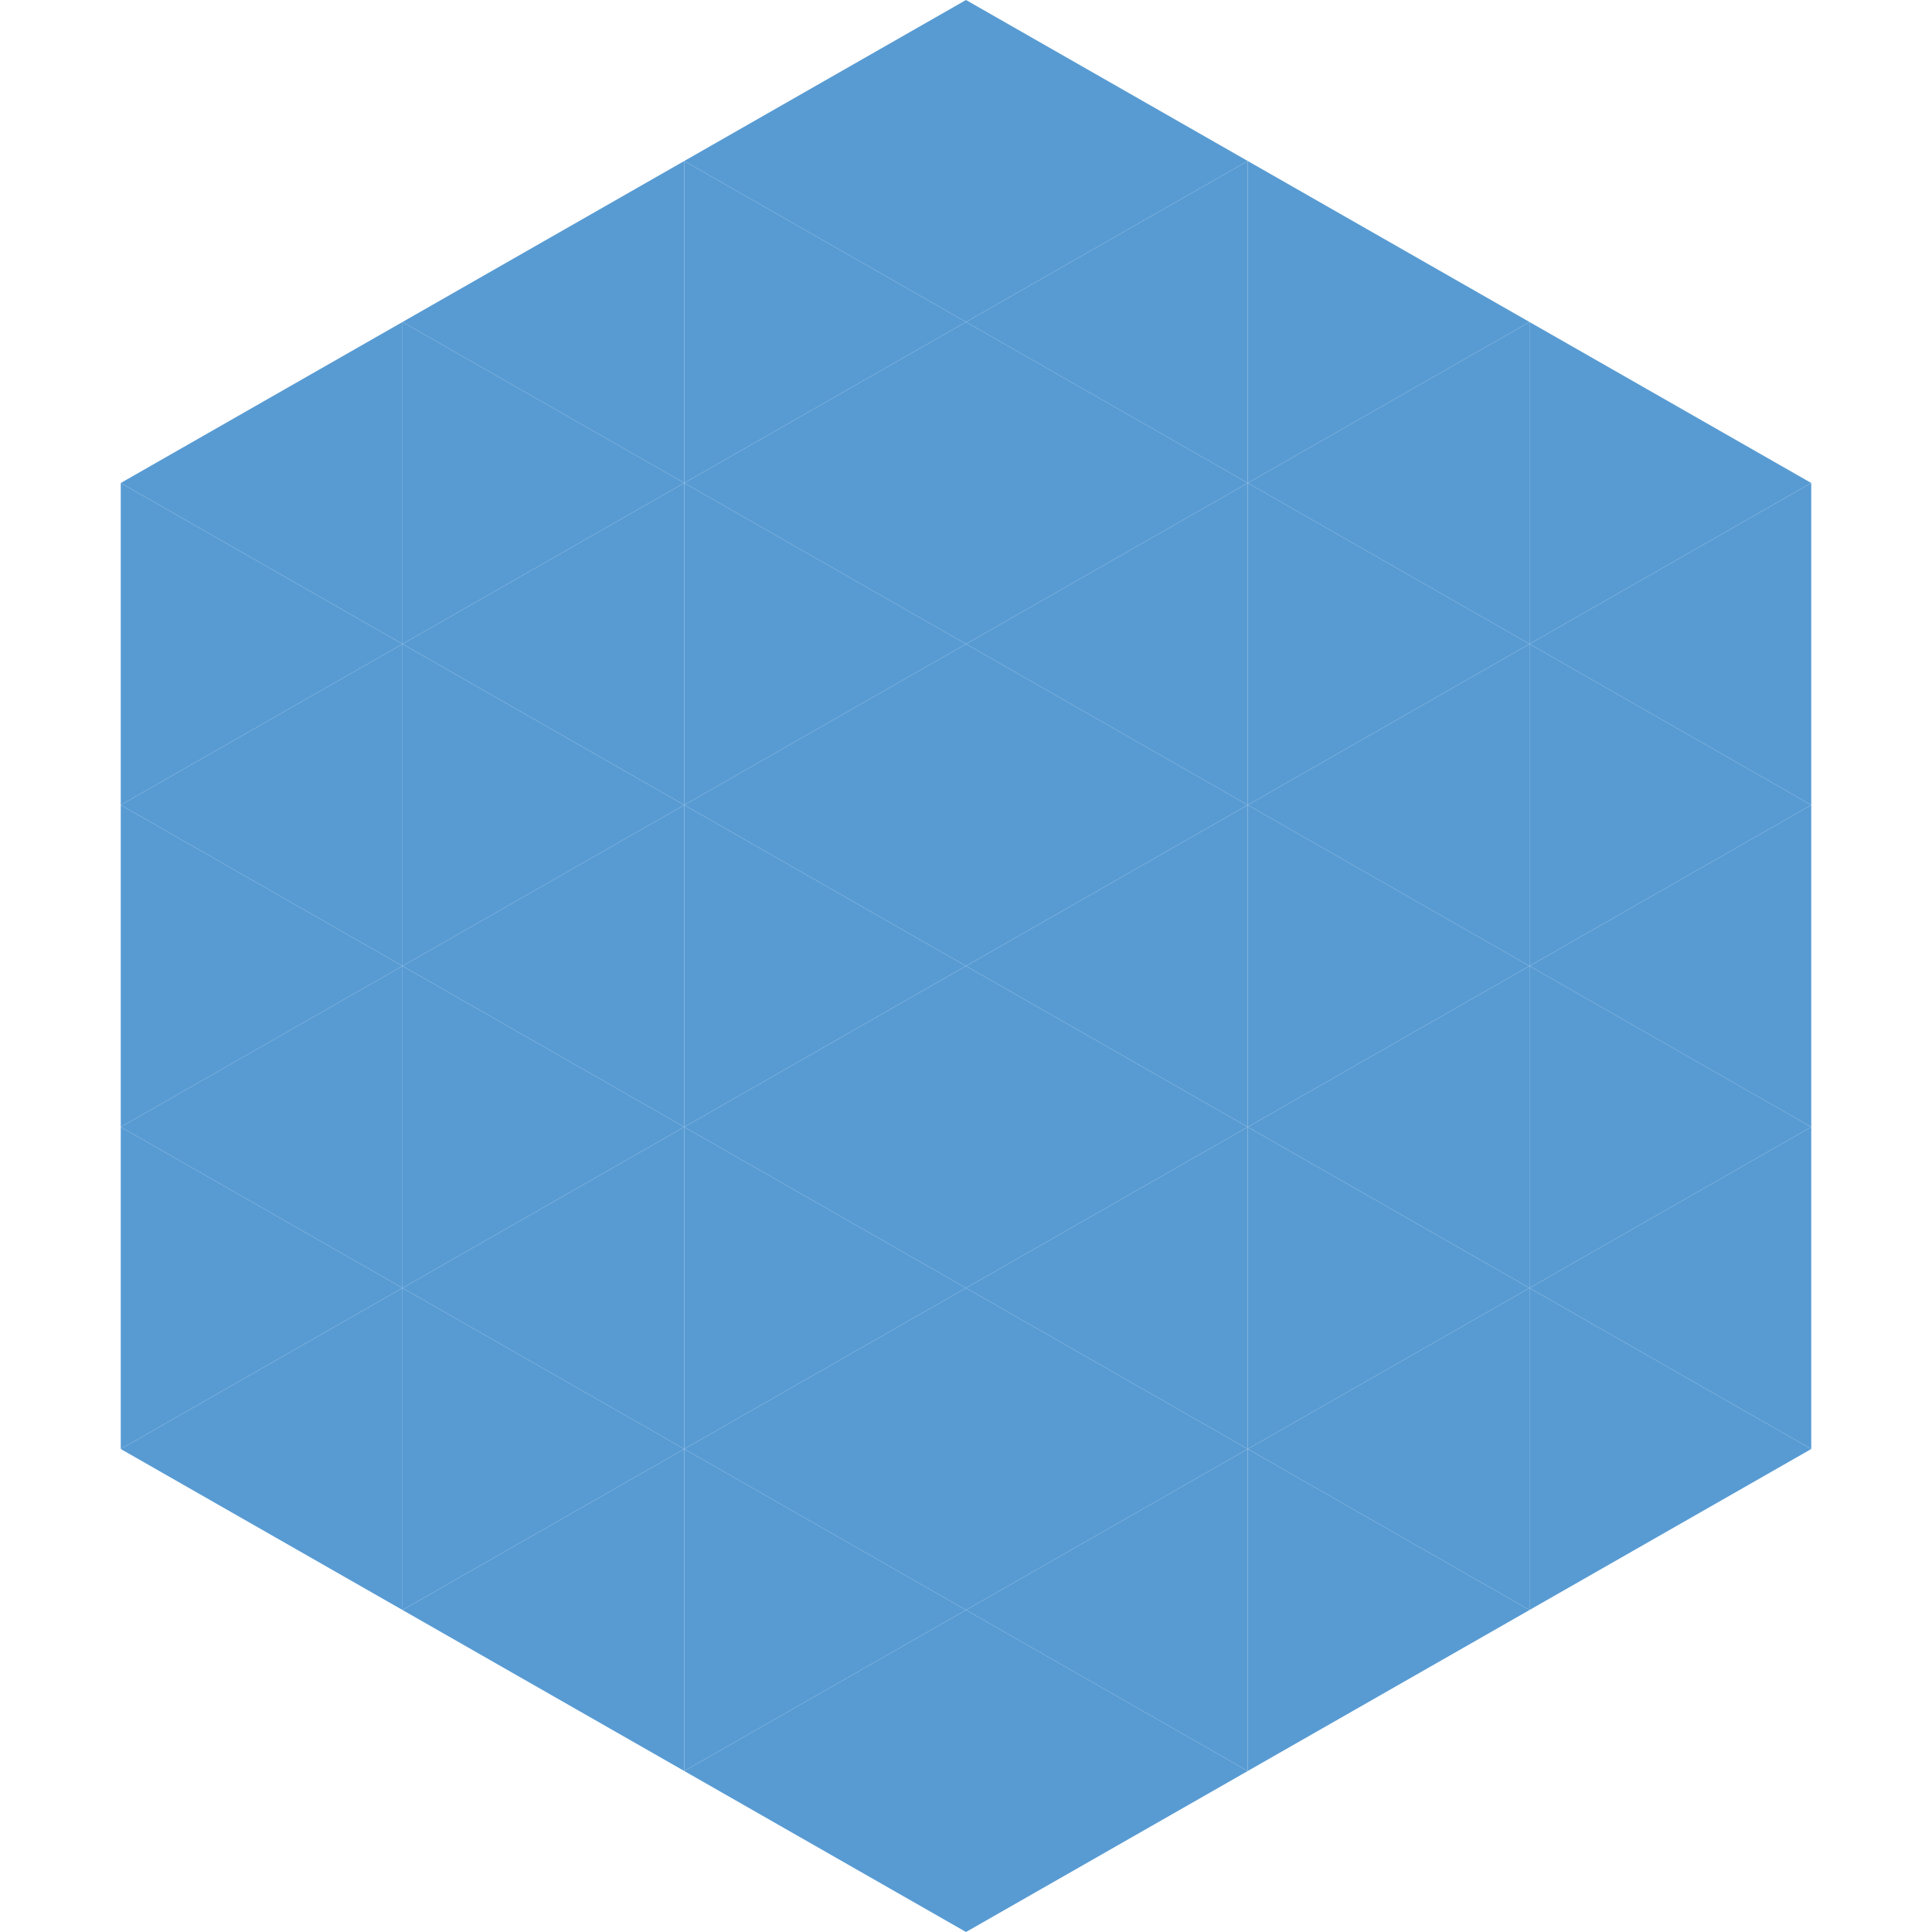
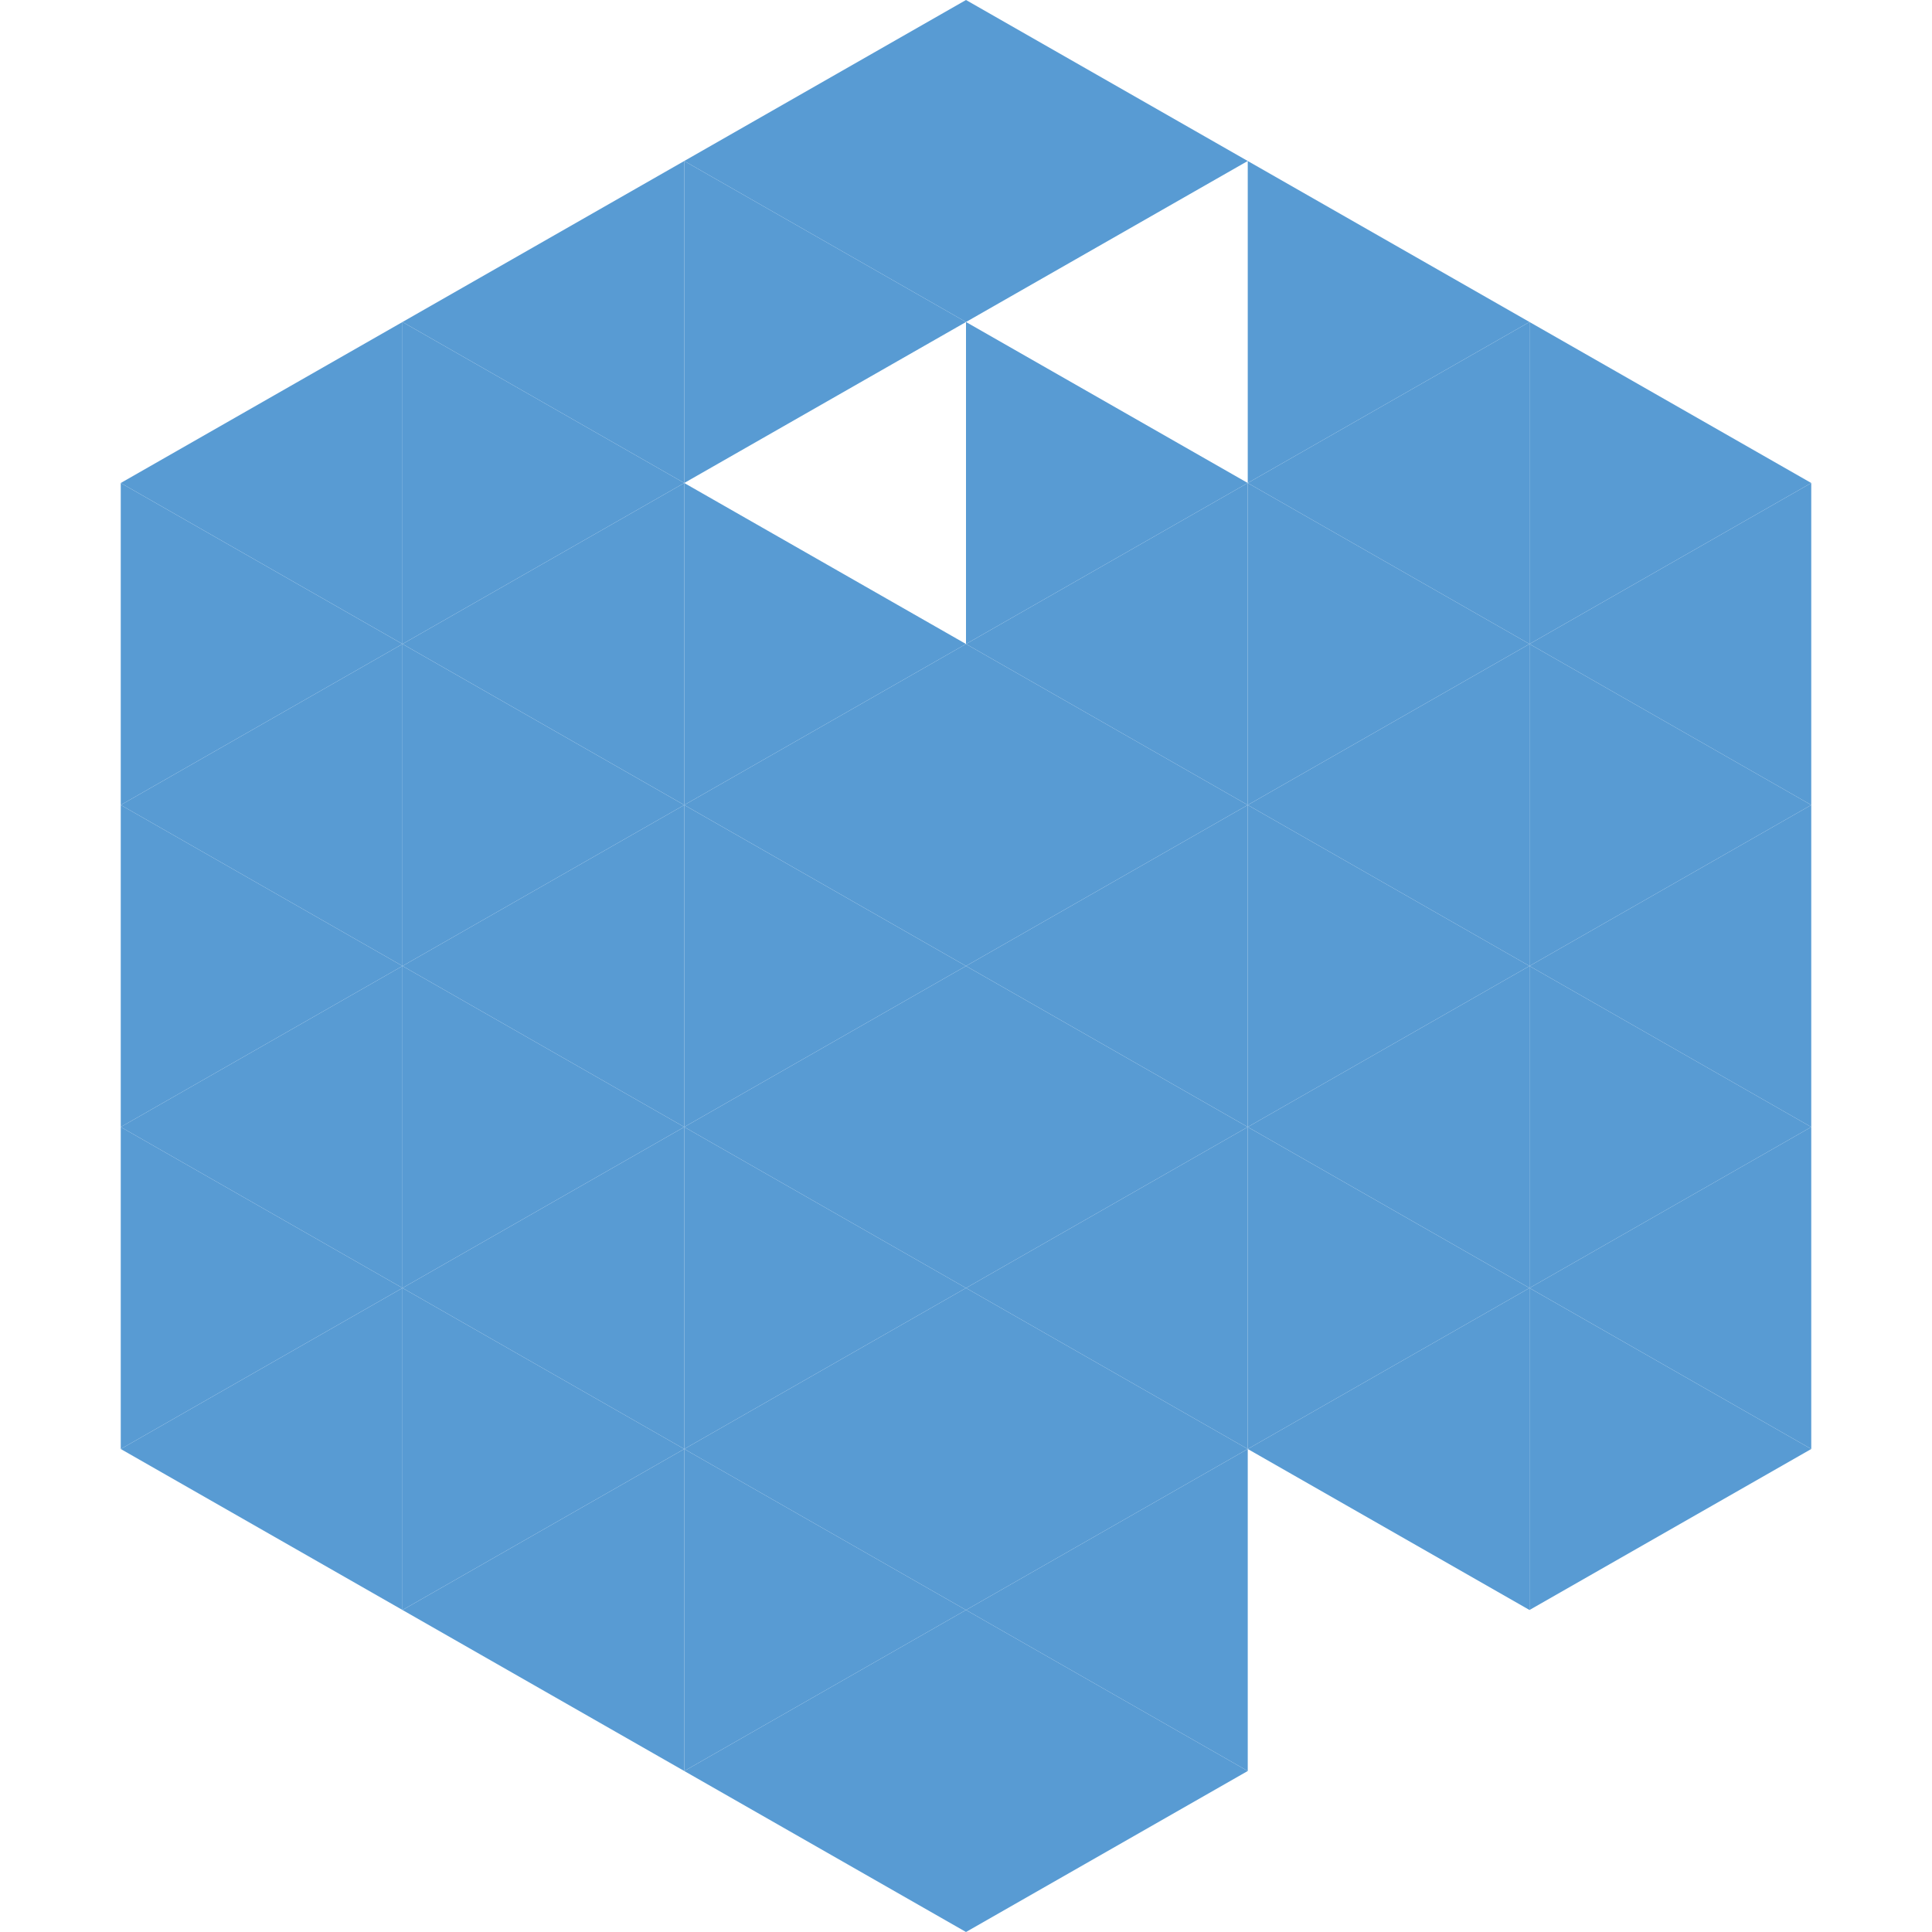
<svg xmlns="http://www.w3.org/2000/svg" width="240" height="240">
  <polygon points="50,40 15,60 50,80" style="fill:rgb(88,155,211)" />
  <polygon points="190,40 225,60 190,80" style="fill:rgb(88,155,211)" />
  <polygon points="15,60 50,80 15,100" style="fill:rgb(88,155,211)" />
  <polygon points="225,60 190,80 225,100" style="fill:rgb(88,155,211)" />
  <polygon points="50,80 15,100 50,120" style="fill:rgb(88,155,211)" />
  <polygon points="190,80 225,100 190,120" style="fill:rgb(88,155,211)" />
  <polygon points="15,100 50,120 15,140" style="fill:rgb(88,155,211)" />
  <polygon points="225,100 190,120 225,140" style="fill:rgb(88,155,211)" />
  <polygon points="50,120 15,140 50,160" style="fill:rgb(88,155,211)" />
  <polygon points="190,120 225,140 190,160" style="fill:rgb(88,155,211)" />
  <polygon points="15,140 50,160 15,180" style="fill:rgb(88,155,211)" />
  <polygon points="225,140 190,160 225,180" style="fill:rgb(88,155,211)" />
  <polygon points="50,160 15,180 50,200" style="fill:rgb(88,155,211)" />
  <polygon points="190,160 225,180 190,200" style="fill:rgb(88,155,211)" />
  <polygon points="15,180 50,200 15,220" style="fill:rgb(255,255,255); fill-opacity:0" />
  <polygon points="225,180 190,200 225,220" style="fill:rgb(255,255,255); fill-opacity:0" />
  <polygon points="50,0 85,20 50,40" style="fill:rgb(255,255,255); fill-opacity:0" />
  <polygon points="190,0 155,20 190,40" style="fill:rgb(255,255,255); fill-opacity:0" />
  <polygon points="85,20 50,40 85,60" style="fill:rgb(88,155,211)" />
  <polygon points="155,20 190,40 155,60" style="fill:rgb(88,155,211)" />
  <polygon points="50,40 85,60 50,80" style="fill:rgb(88,155,211)" />
  <polygon points="190,40 155,60 190,80" style="fill:rgb(88,155,211)" />
  <polygon points="85,60 50,80 85,100" style="fill:rgb(88,155,211)" />
  <polygon points="155,60 190,80 155,100" style="fill:rgb(88,155,211)" />
  <polygon points="50,80 85,100 50,120" style="fill:rgb(88,155,211)" />
  <polygon points="190,80 155,100 190,120" style="fill:rgb(88,155,211)" />
  <polygon points="85,100 50,120 85,140" style="fill:rgb(88,155,211)" />
  <polygon points="155,100 190,120 155,140" style="fill:rgb(88,155,211)" />
  <polygon points="50,120 85,140 50,160" style="fill:rgb(88,155,211)" />
  <polygon points="190,120 155,140 190,160" style="fill:rgb(88,155,211)" />
  <polygon points="85,140 50,160 85,180" style="fill:rgb(88,155,211)" />
  <polygon points="155,140 190,160 155,180" style="fill:rgb(88,155,211)" />
  <polygon points="50,160 85,180 50,200" style="fill:rgb(88,155,211)" />
  <polygon points="190,160 155,180 190,200" style="fill:rgb(88,155,211)" />
  <polygon points="85,180 50,200 85,220" style="fill:rgb(88,155,211)" />
-   <polygon points="155,180 190,200 155,220" style="fill:rgb(88,155,211)" />
  <polygon points="120,0 85,20 120,40" style="fill:rgb(88,155,211)" />
  <polygon points="120,0 155,20 120,40" style="fill:rgb(88,155,211)" />
  <polygon points="85,20 120,40 85,60" style="fill:rgb(88,155,211)" />
-   <polygon points="155,20 120,40 155,60" style="fill:rgb(88,155,211)" />
-   <polygon points="120,40 85,60 120,80" style="fill:rgb(88,155,211)" />
  <polygon points="120,40 155,60 120,80" style="fill:rgb(88,155,211)" />
  <polygon points="85,60 120,80 85,100" style="fill:rgb(88,155,211)" />
  <polygon points="155,60 120,80 155,100" style="fill:rgb(88,155,211)" />
  <polygon points="120,80 85,100 120,120" style="fill:rgb(88,155,211)" />
  <polygon points="120,80 155,100 120,120" style="fill:rgb(88,155,211)" />
  <polygon points="85,100 120,120 85,140" style="fill:rgb(88,155,211)" />
  <polygon points="155,100 120,120 155,140" style="fill:rgb(88,155,211)" />
  <polygon points="120,120 85,140 120,160" style="fill:rgb(88,155,211)" />
  <polygon points="120,120 155,140 120,160" style="fill:rgb(88,155,211)" />
  <polygon points="85,140 120,160 85,180" style="fill:rgb(88,155,211)" />
  <polygon points="155,140 120,160 155,180" style="fill:rgb(88,155,211)" />
  <polygon points="120,160 85,180 120,200" style="fill:rgb(88,155,211)" />
  <polygon points="120,160 155,180 120,200" style="fill:rgb(88,155,211)" />
  <polygon points="85,180 120,200 85,220" style="fill:rgb(88,155,211)" />
  <polygon points="155,180 120,200 155,220" style="fill:rgb(88,155,211)" />
  <polygon points="120,200 85,220 120,240" style="fill:rgb(88,155,211)" />
  <polygon points="120,200 155,220 120,240" style="fill:rgb(88,155,211)" />
-   <polygon points="85,220 120,240 85,260" style="fill:rgb(255,255,255); fill-opacity:0" />
  <polygon points="155,220 120,240 155,260" style="fill:rgb(255,255,255); fill-opacity:0" />
</svg>